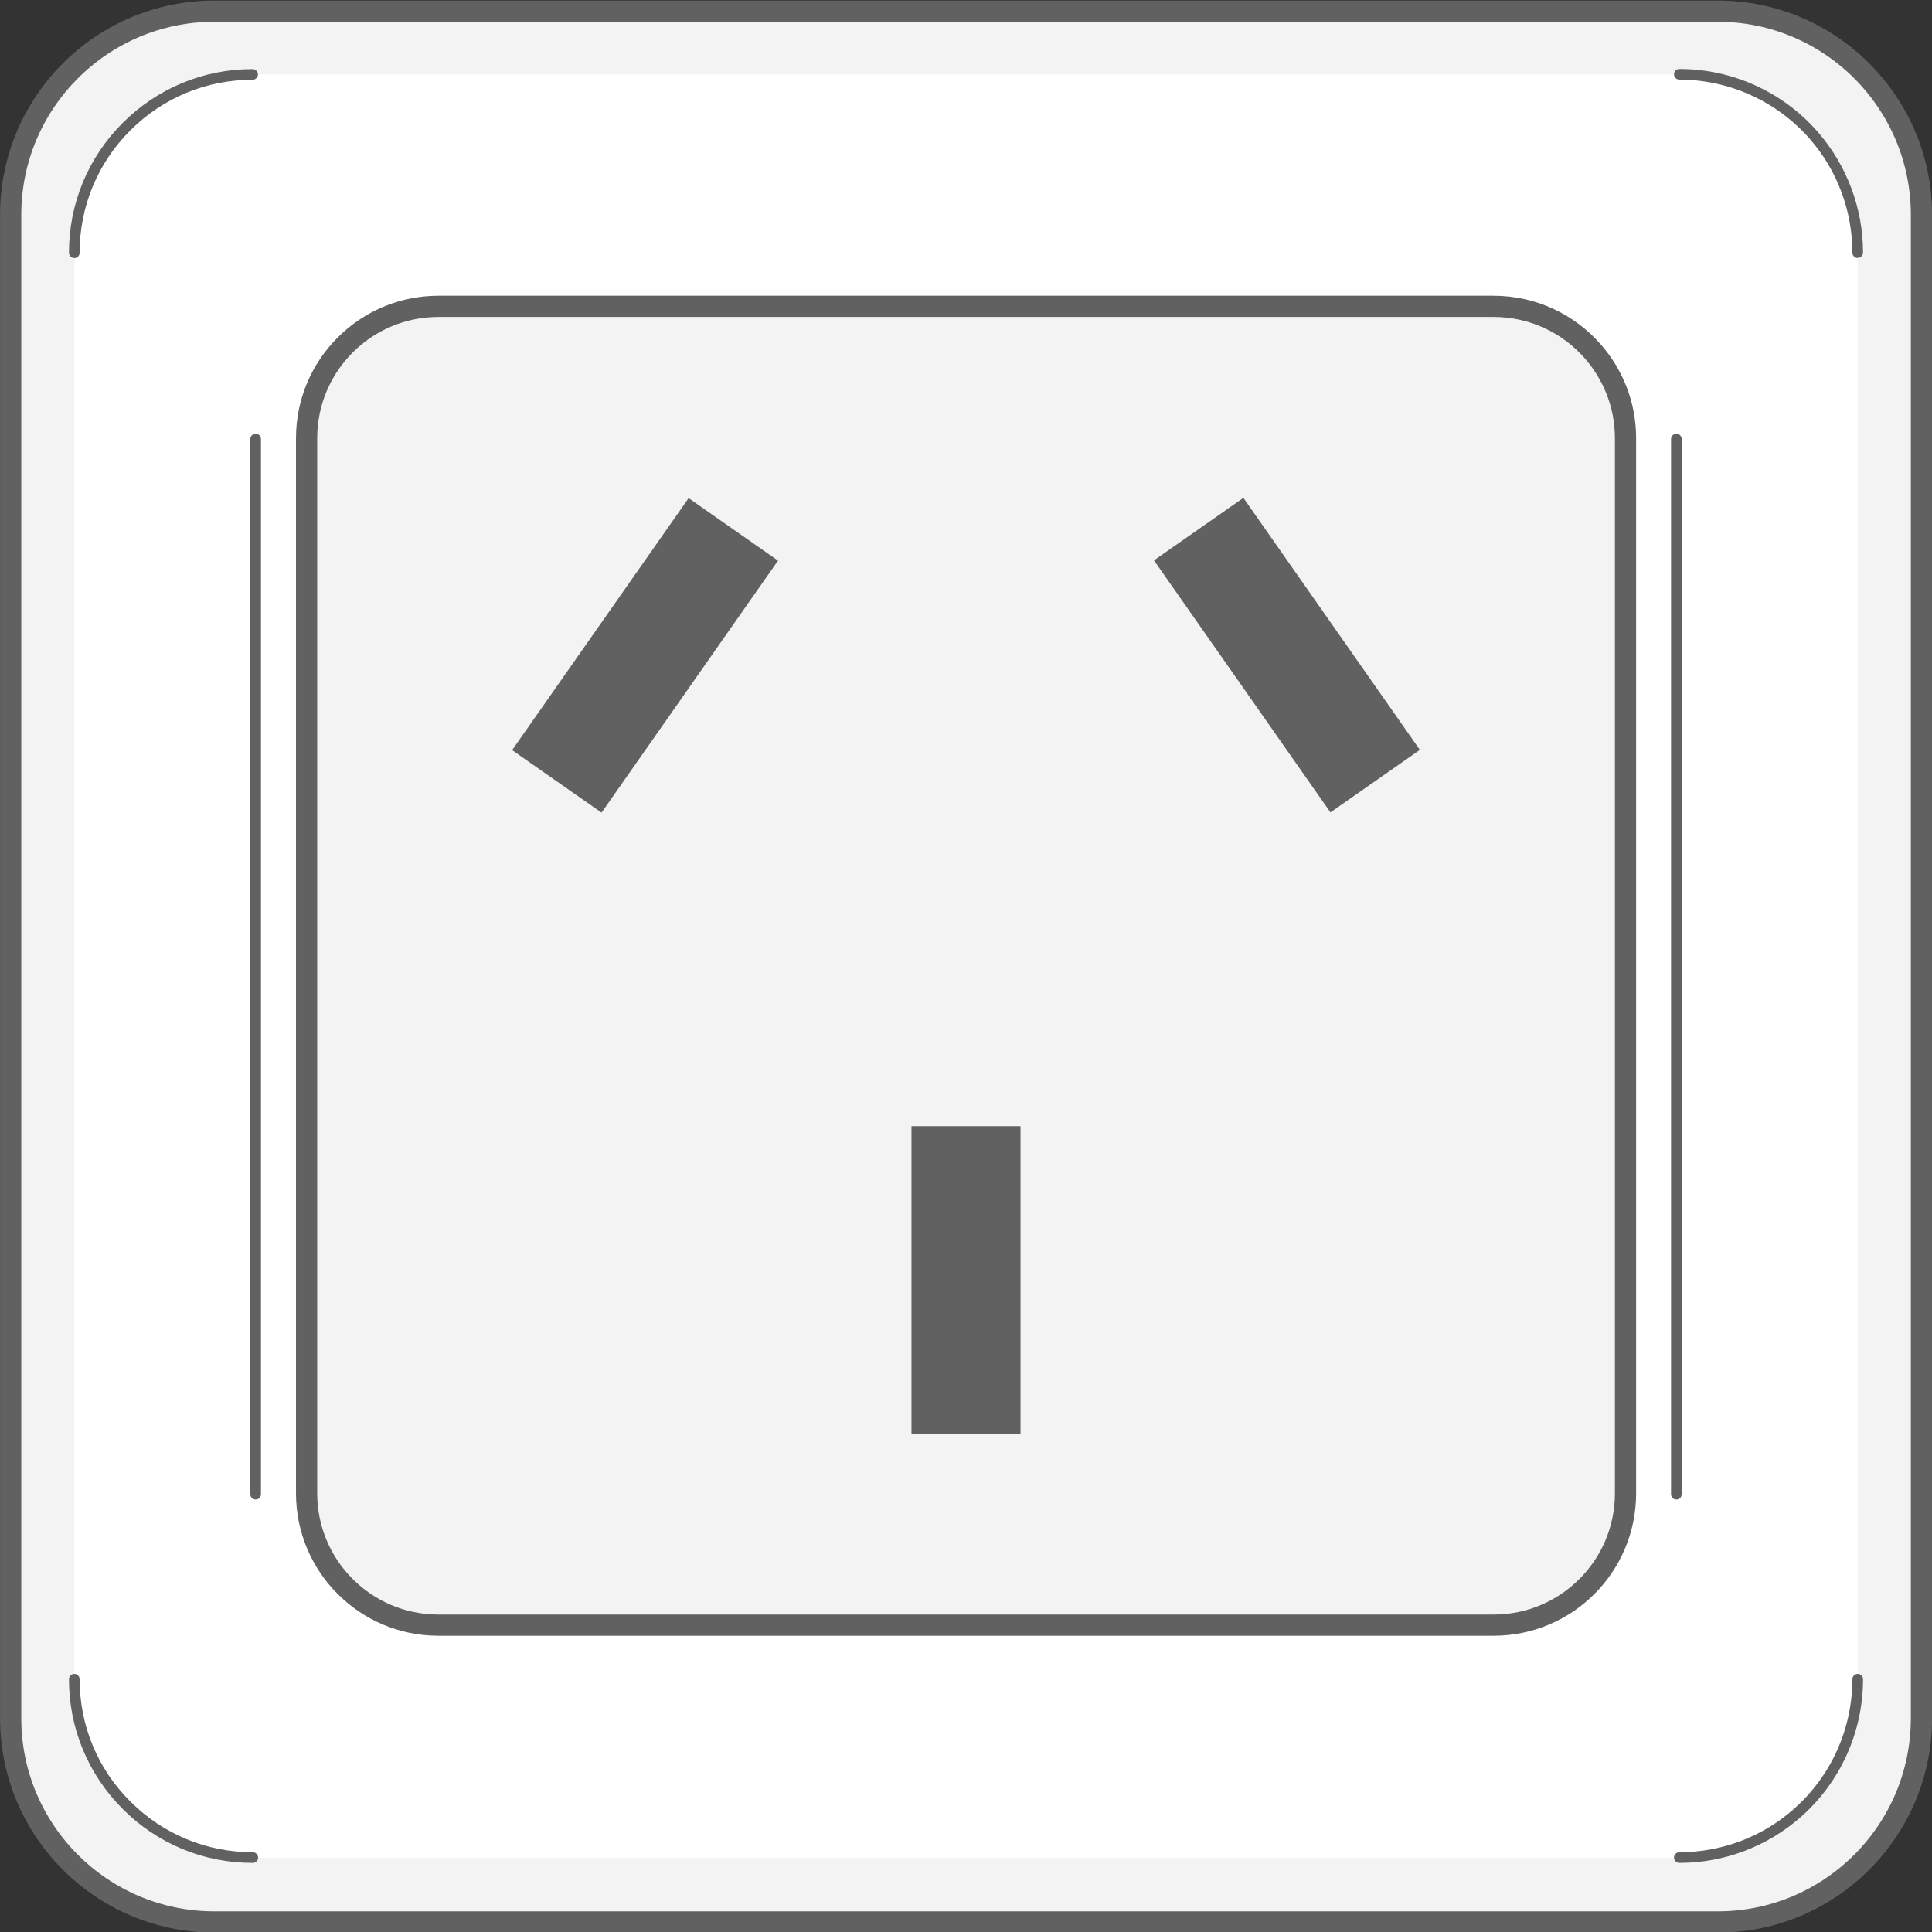
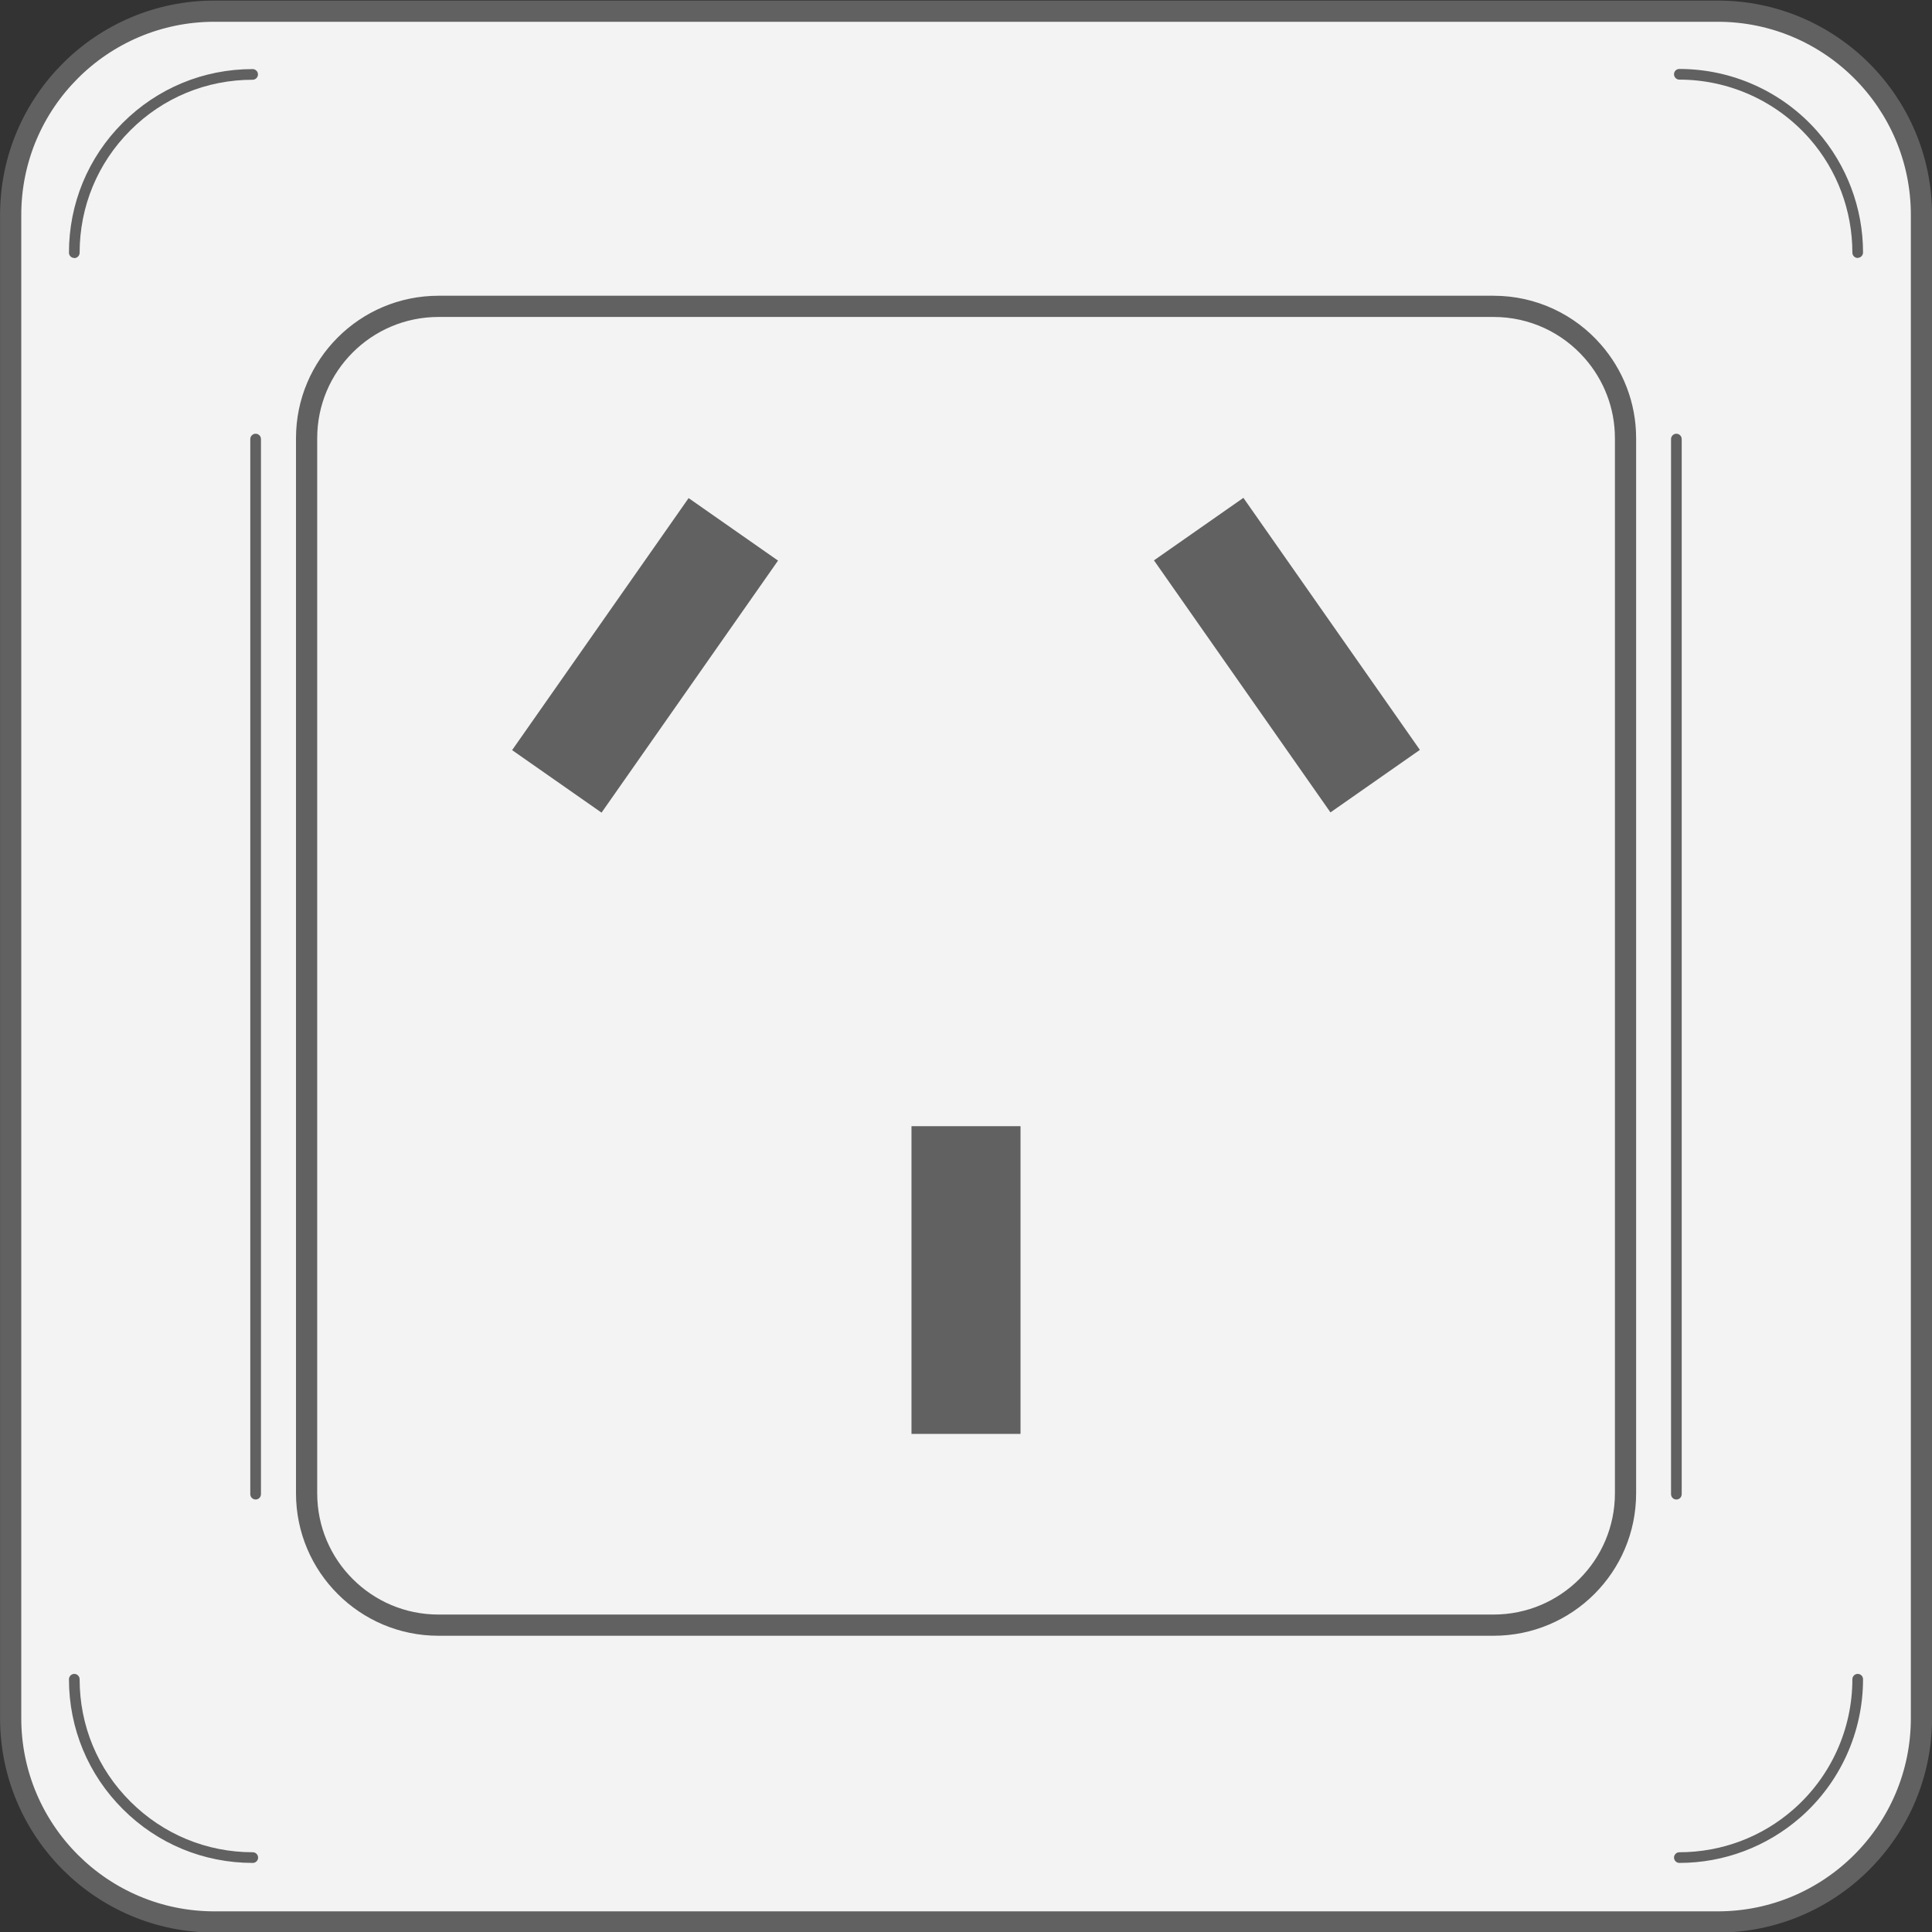
<svg xmlns="http://www.w3.org/2000/svg" width="15.577mm" height="15.577mm" version="1.1" viewBox="0 0 15.577 15.577">
  <rect x="0" y="0" width="15.577" height="15.577" fill="#333333" stroke="none" />
  <g transform="translate(30.427 -144.46)">
    <g>
      <path d="m-28.801 144.55h12.325c0.851 0 1.541 0.69 1.541 1.541v12.325c0 0.851-0.69 1.541-1.541 1.541h-12.325c-0.851 0-1.541-0.69-1.541-1.541v-12.325c0-0.851 0.69-1.541 1.541-1.541" fill="#f3f3f3" />
-       <path d="m-28.39 145.06h11.503c0.431 0 0.818 0.19 1.082 0.491 0.222 0.253 0.356 0.584 0.356 0.947v11.503c0 0.794-0.644 1.438-1.438 1.438h-11.503c-0.397 0-0.756-0.161-1.016-0.421-0.261-0.26-0.422-0.62-0.422-1.017v-11.503c0-0.794 0.644-1.438 1.438-1.438" fill="#fff" />
-       <path d="m-26.892 146.93h8.507c0.319 0 0.605 0.14 0.8 0.363 0.164 0.187 0.264 0.432 0.264 0.7v8.507c0 0.587-0.476 1.063-1.064 1.063h-8.507c-0.294 0-0.559-0.119-0.751-0.311-0.193-0.192-0.312-0.459-0.312-0.752v-8.507c0-0.587 0.476-1.063 1.064-1.063" fill="#f3f3f3" />
+       <path d="m-26.892 146.93h8.507c0.319 0 0.605 0.14 0.8 0.363 0.164 0.187 0.264 0.432 0.264 0.7v8.507c0 0.587-0.476 1.063-1.064 1.063h-8.507c-0.294 0-0.559-0.119-0.751-0.311-0.193-0.192-0.312-0.459-0.312-0.752v-8.507" fill="#f3f3f3" />
    </g>
    <path d="m-26.892 146.93h8.507c0.319 0 0.605 0.14 0.8 0.363 0.164 0.187 0.264 0.432 0.264 0.7v8.507c0 0.587-0.476 1.063-1.064 1.063h-8.507c-0.294 0-0.559-0.119-0.751-0.311-0.193-0.192-0.312-0.459-0.312-0.752v-8.507c0-0.587 0.476-1.063 1.064-1.063z" fill="none" stroke="#616161" stroke-linecap="round" stroke-linejoin="round" stroke-miterlimit="10" stroke-width=".171" />
    <path d="m-28.366 156.55c-0.023 0-0.043-0.019-0.043-0.043v-8.507c0-0.023 0.019-0.043 0.043-0.043 0.024 0 0.043 0.019 0.043 0.043v8.507c0 0.024-0.019 0.043-0.043 0.043" fill="#616161" />
    <path d="m-16.911 156.55c-0.024 0-0.043-0.019-0.043-0.043v-8.507c0-0.023 0.019-0.043 0.043-0.043 0.023 0 0.043 0.019 0.043 0.043v8.507c0 0.024-0.019 0.043-0.043 0.043" fill="#616161" />
    <path d="m-28.698 144.55h12.12c0.907 0 1.643 0.736 1.643 1.643v12.12c0 0.907-0.736 1.643-1.643 1.643h-12.12c-0.908 0-1.643-0.736-1.643-1.643v-12.12c0-0.908 0.736-1.643 1.643-1.643z" fill="none" stroke="#616161" stroke-linecap="round" stroke-linejoin="round" stroke-miterlimit="10" stroke-width=".171" />
    <g fill="#616161">
      <path d="m-28.39 159.48c-0.395 0-0.767-0.154-1.046-0.433-0.28-0.279-0.435-0.652-0.435-1.048 0-0.023 0.019-0.043 0.043-0.043 0.023 0 0.043 0.019 0.043 0.043 0 0.373 0.145 0.724 0.41 0.987 0.264 0.263 0.613 0.408 0.986 0.408 0.023 0 0.043 0.019 0.043 0.043 0 0.024-0.019 0.043-0.043 0.043" />
      <path d="m-15.449 146.54c-0.023 0-0.043-0.019-0.043-0.043 0-0.338-0.122-0.665-0.345-0.919-0.265-0.302-0.648-0.476-1.05-0.476-0.023 0-0.043-0.019-0.043-0.043 0-0.024 0.019-0.043 0.043-0.043 0.427 0 0.833 0.184 1.114 0.505 0.236 0.27 0.367 0.617 0.367 0.975 0 0.023-0.019 0.043-0.043 0.043" />
      <path d="m-29.828 146.54c-0.024 0-0.043-0.019-0.043-0.043 0-0.395 0.154-0.767 0.433-1.046 0.28-0.28 0.652-0.434 1.048-0.434 0.023 0 0.043 0.019 0.043 0.043 0 0.023-0.019 0.043-0.043 0.043-0.373 0-0.724 0.145-0.987 0.409-0.263 0.263-0.408 0.613-0.408 0.986 0 0.023-0.019 0.043-0.043 0.043" />
      <path d="m-16.887 159.48c-0.023 0-0.043-0.019-0.043-0.043 0-0.023 0.019-0.043 0.043-0.043 0.339 0 0.665-0.122 0.919-0.345 0.303-0.265 0.476-0.648 0.476-1.05 0-0.023 0.019-0.043 0.043-0.043 0.024 0 0.043 0.019 0.043 0.043 0 0.427-0.184 0.833-0.505 1.114-0.27 0.236-0.616 0.367-0.975 0.367" />
      <path d="m-23.078 153.54h0.879v2.481h-0.879v-2.481" />
      <path d="m-19.7 151.01 0.721-0.504-1.423-2.032-0.721 0.504 1.423 2.032" />
      <path d="m-24.154 148.98-0.721-0.504-1.423 2.032 0.721 0.504 1.423-2.032" />
    </g>
  </g>
</svg>